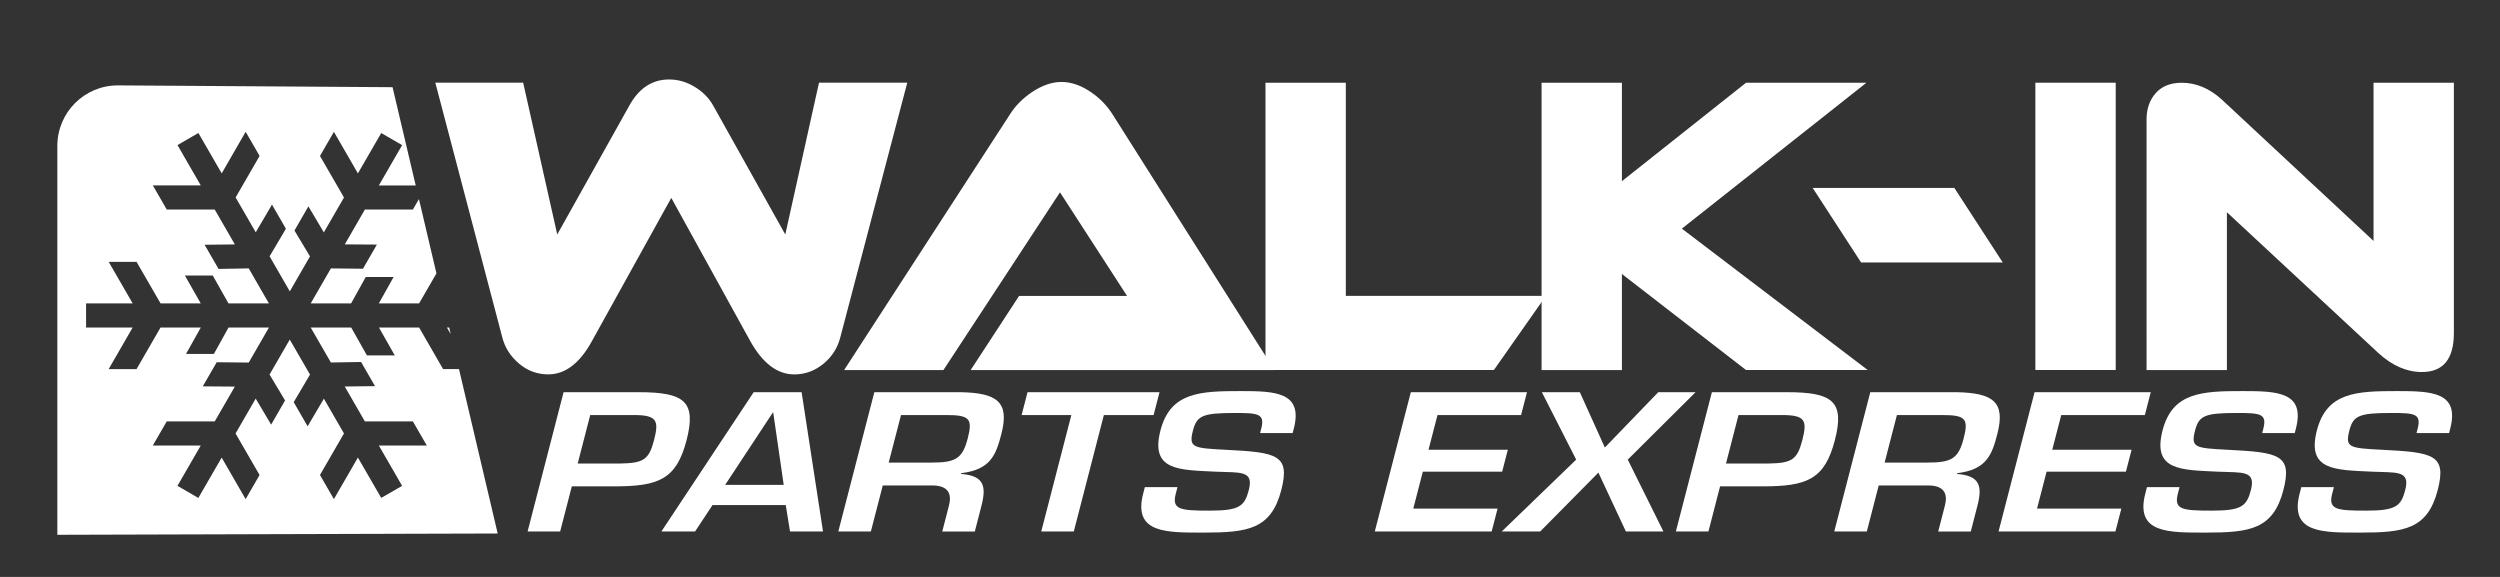
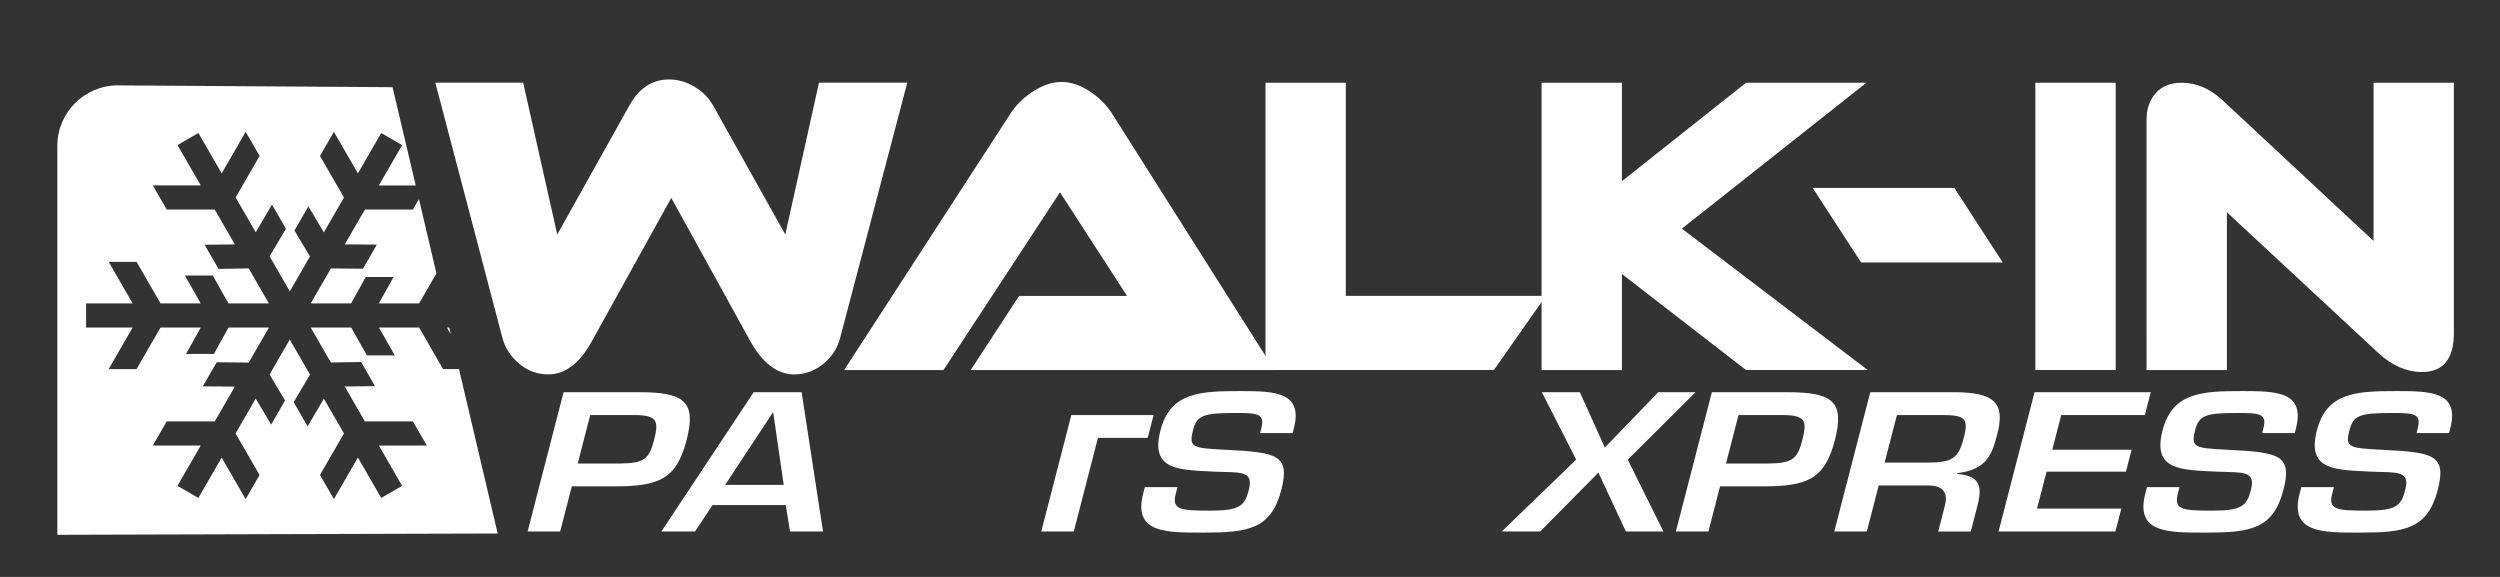
<svg xmlns="http://www.w3.org/2000/svg" version="1.1" id="Layer_1" x="0px" y="0px" viewBox="0 0 692.7 159.85" style="enable-background:new 0 0 692.7 159.85;" xml:space="preserve">
  <rect x="0" y="0" width="692.7" height="159.85" fill="#333333" stroke="none" />
  <style type="text/css">
	.st0{fill:#FFFFFF;}
</style>
  <g>
    <path class="st0" d="M251.38,22.93L232.8,93.58c-0.73,2.8-2.22,5.15-4.47,7.07c-2.45,2.06-5.2,3.09-8.25,3.09   c-4.7,0-8.78-3.09-12.22-9.27L186,54.83l-21.96,39.63c-3.38,6.18-7.42,9.27-12.12,9.27c-3.05,0-5.75-0.99-8.1-2.98   c-2.35-1.99-3.89-4.38-4.62-7.18l-18.58-70.66h24.34l9.44,42.06l20.07-35.88c2.65-4.71,6.29-7.07,10.93-7.07   c2.45,0,4.79,0.66,7,1.99c2.22,1.32,3.92,3.02,5.12,5.08l20.07,35.88l9.34-42.06H251.38z" />
    <path class="st0" d="M268.96,102.52l13.41-20.53h29.91l-18.58-28.7l-32.29,49.24h-27.52l45.9-70.77c1.46-2.35,3.48-4.42,6.06-6.18   c2.85-1.91,5.6-2.87,8.25-2.87c2.72,0,5.46,0.96,8.25,2.87c2.45,1.69,4.44,3.75,5.96,6.18l44.81,70.77H268.96z" />
    <path class="st0" d="M428.34,81.99l-14.41,20.53h-63.29v-79.6h22.26v59.06H428.34z" />
    <path class="st0" d="M517.5,102.52h-33.72L449.4,75.92v26.61h-22.26v-79.6h22.26v27.27l34.38-27.27h33.36l-51.13,40.42   L517.5,102.52z" />
    <path class="st0" d="M554.92,72.72h-39.25l-13.41-20.65h39.25L554.92,72.72z" />
    <path class="st0" d="M586.22,102.52h-22.26v-79.6h22.26V102.52z" />
    <path class="st0" d="M679.92,92.26c0,7.21-2.95,10.82-8.84,10.82c-4.24,0-8.28-1.77-12.12-5.3l-41.93-38.97v43.72h-22.26V33.1   c0-2.95,0.84-5.38,2.53-7.29s4.09-2.88,7.2-2.88c4.04,0,7.78,1.59,11.23,4.76l41.93,39.07V22.93h22.26V92.26z" />
  </g>
  <g>
    <g>
      <path class="st0" d="M156.16,108.67h20.79c12.59,0,16.08,2.47,13.29,13.28c-2.82,10.91-7.76,12.81-20.03,12.81h-11.77l-3.23,12.5    h-9.02L156.16,108.67z M171.84,128.43c6.48-0.1,7.98-1.08,9.38-6.48c1.41-5.45,0.87-7-5.91-6.95h-11.77l-3.47,13.43H171.84z" />
      <path class="st0" d="M197.42,139.95l-4.83,7.31h-9.33l25.57-38.59h13.28l5.93,38.59h-9.14l-1.18-7.31H197.42z M214.25,114.33    h-0.13l-13.19,20.01h16.22L214.25,114.33z" />
-       <path class="st0" d="M244.6,134.5l-3.3,12.76h-9.02l9.98-38.59h23.98c10.22,0.21,13.48,2.83,11.22,11.58    c-1.48,5.71-2.93,9.88-11.14,10.86l-0.05,0.21c6.27,0.46,7.1,3.29,5.69,8.75l-1.86,7.2h-9.02l1.86-7.2    c0.84-3.24-0.2-5.51-4.51-5.56H244.6z M258.14,128.17c6.64,0,8.55-1.08,10.01-6.74c1.41-5.45,0.47-6.43-5.98-6.43h-12.52    l-3.41,13.17H258.14z" />
-       <path class="st0" d="M297.53,147.26h-9.02l8.34-32.26h-13.78l1.64-6.33h36.57l-1.64,6.33h-13.78L297.53,147.26z" />
+       <path class="st0" d="M297.53,147.26h-9.02l8.34-32.26h-13.78h36.57l-1.64,6.33h-13.78L297.53,147.26z" />
      <path class="st0" d="M326.26,134.96l-0.47,1.8c-1.14,4.42,1.09,4.73,9.42,4.73c8.2,0,9.65-1.23,10.81-5.71    c1.42-5.51-2.33-4.79-9.27-5.09c-10.01-0.51-18.11-0.21-15.21-11.42c2.74-10.6,10.96-10.91,22.23-10.91    c9.58,0,17.34,0.26,14.72,10.39l-0.32,1.24h-9.02l0.32-1.24c1.08-4.17-0.95-4.32-7.27-4.32c-8.95,0-10.58,0.72-11.65,4.84    c-1.22,4.73-0.07,4.89,8.95,5.35c14.28,0.72,18.06,1.34,15.52,11.17c-2.81,10.86-9.31,11.78-21.4,11.78    c-10.4,0-19.73,0.26-16.87-10.8l0.47-1.8H326.26z" />
-       <path class="st0" d="M395.81,124.62h21.98l-1.57,6.07h-21.98l-2.65,10.24h23.36l-1.64,6.33h-32.38l9.98-38.59h32.19l-1.64,6.33    H398.3L395.81,124.62z" />
      <path class="st0" d="M451.02,127.35l9.88,19.91h-10.4l-7.62-16.31l-16.12,16.31h-10.65l20.62-19.91l-9.51-18.68h10.52l6.93,15.33    l14.8-15.33h10.33L451.02,127.35z" />
      <path class="st0" d="M474.33,108.67h20.79c12.59,0,16.08,2.47,13.29,13.28c-2.82,10.91-7.76,12.81-20.03,12.81H476.6l-3.23,12.5    h-9.02L474.33,108.67z M490.01,128.43c6.48-0.1,7.98-1.08,9.38-6.48c1.41-5.45,0.87-7-5.91-6.95h-11.77l-3.47,13.43H490.01z" />
      <path class="st0" d="M520.56,134.5l-3.3,12.76h-9.02l9.98-38.59h23.98c10.22,0.21,13.48,2.83,11.22,11.58    c-1.48,5.71-2.93,9.88-11.14,10.86l-0.05,0.21c6.27,0.46,7.1,3.29,5.69,8.75l-1.86,7.2h-9.02l1.86-7.2    c0.84-3.24-0.21-5.51-4.51-5.56H520.56z M534.09,128.17c6.64,0,8.55-1.08,10.01-6.74c1.41-5.45,0.47-6.43-5.98-6.43H525.6    l-3.41,13.17H534.09z" />
      <path class="st0" d="M568.64,124.62h21.98l-1.57,6.07h-21.98l-2.65,10.24h23.36l-1.64,6.33h-32.38l9.98-38.59h32.19L594.3,115    h-23.17L568.64,124.62z" />
      <path class="st0" d="M603.91,134.96l-0.46,1.8c-1.14,4.42,1.09,4.73,9.42,4.73c8.2,0,9.65-1.23,10.81-5.71    c1.42-5.51-2.33-4.79-9.27-5.09c-10.01-0.51-18.11-0.21-15.21-11.42c2.74-10.6,10.96-10.91,22.23-10.91    c9.58,0,17.34,0.26,14.72,10.39l-0.32,1.24h-9.02l0.32-1.24c1.08-4.17-0.95-4.32-7.27-4.32c-8.96,0-10.58,0.72-11.65,4.84    c-1.22,4.73-0.07,4.89,8.95,5.35c14.28,0.72,18.07,1.34,15.52,11.17c-2.81,10.86-9.31,11.78-21.39,11.78    c-10.4,0-19.73,0.26-16.87-10.8l0.46-1.8H603.91z" />
      <path class="st0" d="M646.68,134.96l-0.47,1.8c-1.14,4.42,1.09,4.73,9.42,4.73c8.2,0,9.65-1.23,10.81-5.71    c1.42-5.51-2.33-4.79-9.27-5.09c-10.01-0.51-18.11-0.21-15.21-11.42c2.74-10.6,10.96-10.91,22.23-10.91    c9.58,0,17.34,0.26,14.72,10.39l-0.32,1.24h-9.02l0.32-1.24c1.08-4.17-0.95-4.32-7.27-4.32c-8.96,0-10.58,0.72-11.65,4.84    c-1.22,4.73-0.07,4.89,8.95,5.35c14.28,0.72,18.07,1.34,15.52,11.17c-2.81,10.86-9.31,11.78-21.39,11.78    c-10.4,0-19.73,0.26-16.87-10.8l0.47-1.8H646.68z" />
    </g>
  </g>
  <g>
    <polygon class="st0" points="124.89,92.58 124.46,90.76 123.84,90.76  " />
    <polygon class="st0" points="116.12,84.07 120.93,75.75 116.08,55.16 114.4,58.06 101.1,58.06 95.54,67.71 104.43,67.77    100.57,74.46 91.69,74.37 86.09,84.07 97.28,84.07 101.34,76.76 109.06,76.76 104.96,84.07  " />
    <path class="st0" d="M127.18,102.27h-4.41l-6.64-11.52h-11.13l4.39,7.73h-7.72l-4.36-7.73H86.09l5.59,9.69l8.37-0.14l3.86,6.69   l-8.39,0.1l5.58,9.67h13.3l3.86,6.68h-13.29l6.45,11.18l-5.79,3.34l-6.46-11.18l-6.65,11.51l-3.86-6.68l6.65-11.51l-5.57-9.64   l-4.5,7.66l-3.86-6.69l4.52-7.64l-5.61-9.7l-5.6,9.69l4.3,7.18l-3.86,6.69l-4.28-7.21l-5.58,9.67l6.65,11.51l-3.86,6.68   l-6.64-11.51l-6.46,11.18l-5.79-3.35l6.46-11.18H42.34l3.86-6.68H59.5l5.57-9.64l-8.89-0.07l3.87-6.68l8.87,0.09l5.6-9.71H63.32   l-4.06,7.32h-7.72l4.1-7.32H44.48l-6.65,11.52h-7.72l6.64-11.52H23.85v-6.68h12.91l-6.64-11.51h7.72l6.65,11.51h11.13l-4.39-7.73   h7.72l4.36,7.73h11.2l-5.59-9.7l-8.37,0.14l-3.86-6.69l8.38-0.1l-5.58-9.67H46.2l-3.86-6.68h13.29L49.18,40.2l5.79-3.35l6.46,11.18   l6.64-11.51l3.86,6.68l-6.64,11.51l5.57,9.65l4.5-7.67l3.86,6.69l-4.52,7.64l5.6,9.71l5.59-9.69l-4.3-7.17l3.86-6.69l4.28,7.21   l5.58-9.67l-6.65-11.51l3.86-6.68l6.65,11.51l6.46-11.18l5.79,3.35l-6.45,11.18h10.22l-6.42-27.23l-76.13-0.5   c-9.25,0-16.75,7.5-16.75,16.75v19.68v54.83v33.26l122.01-0.36L127.18,102.27z" />
  </g>
</svg>